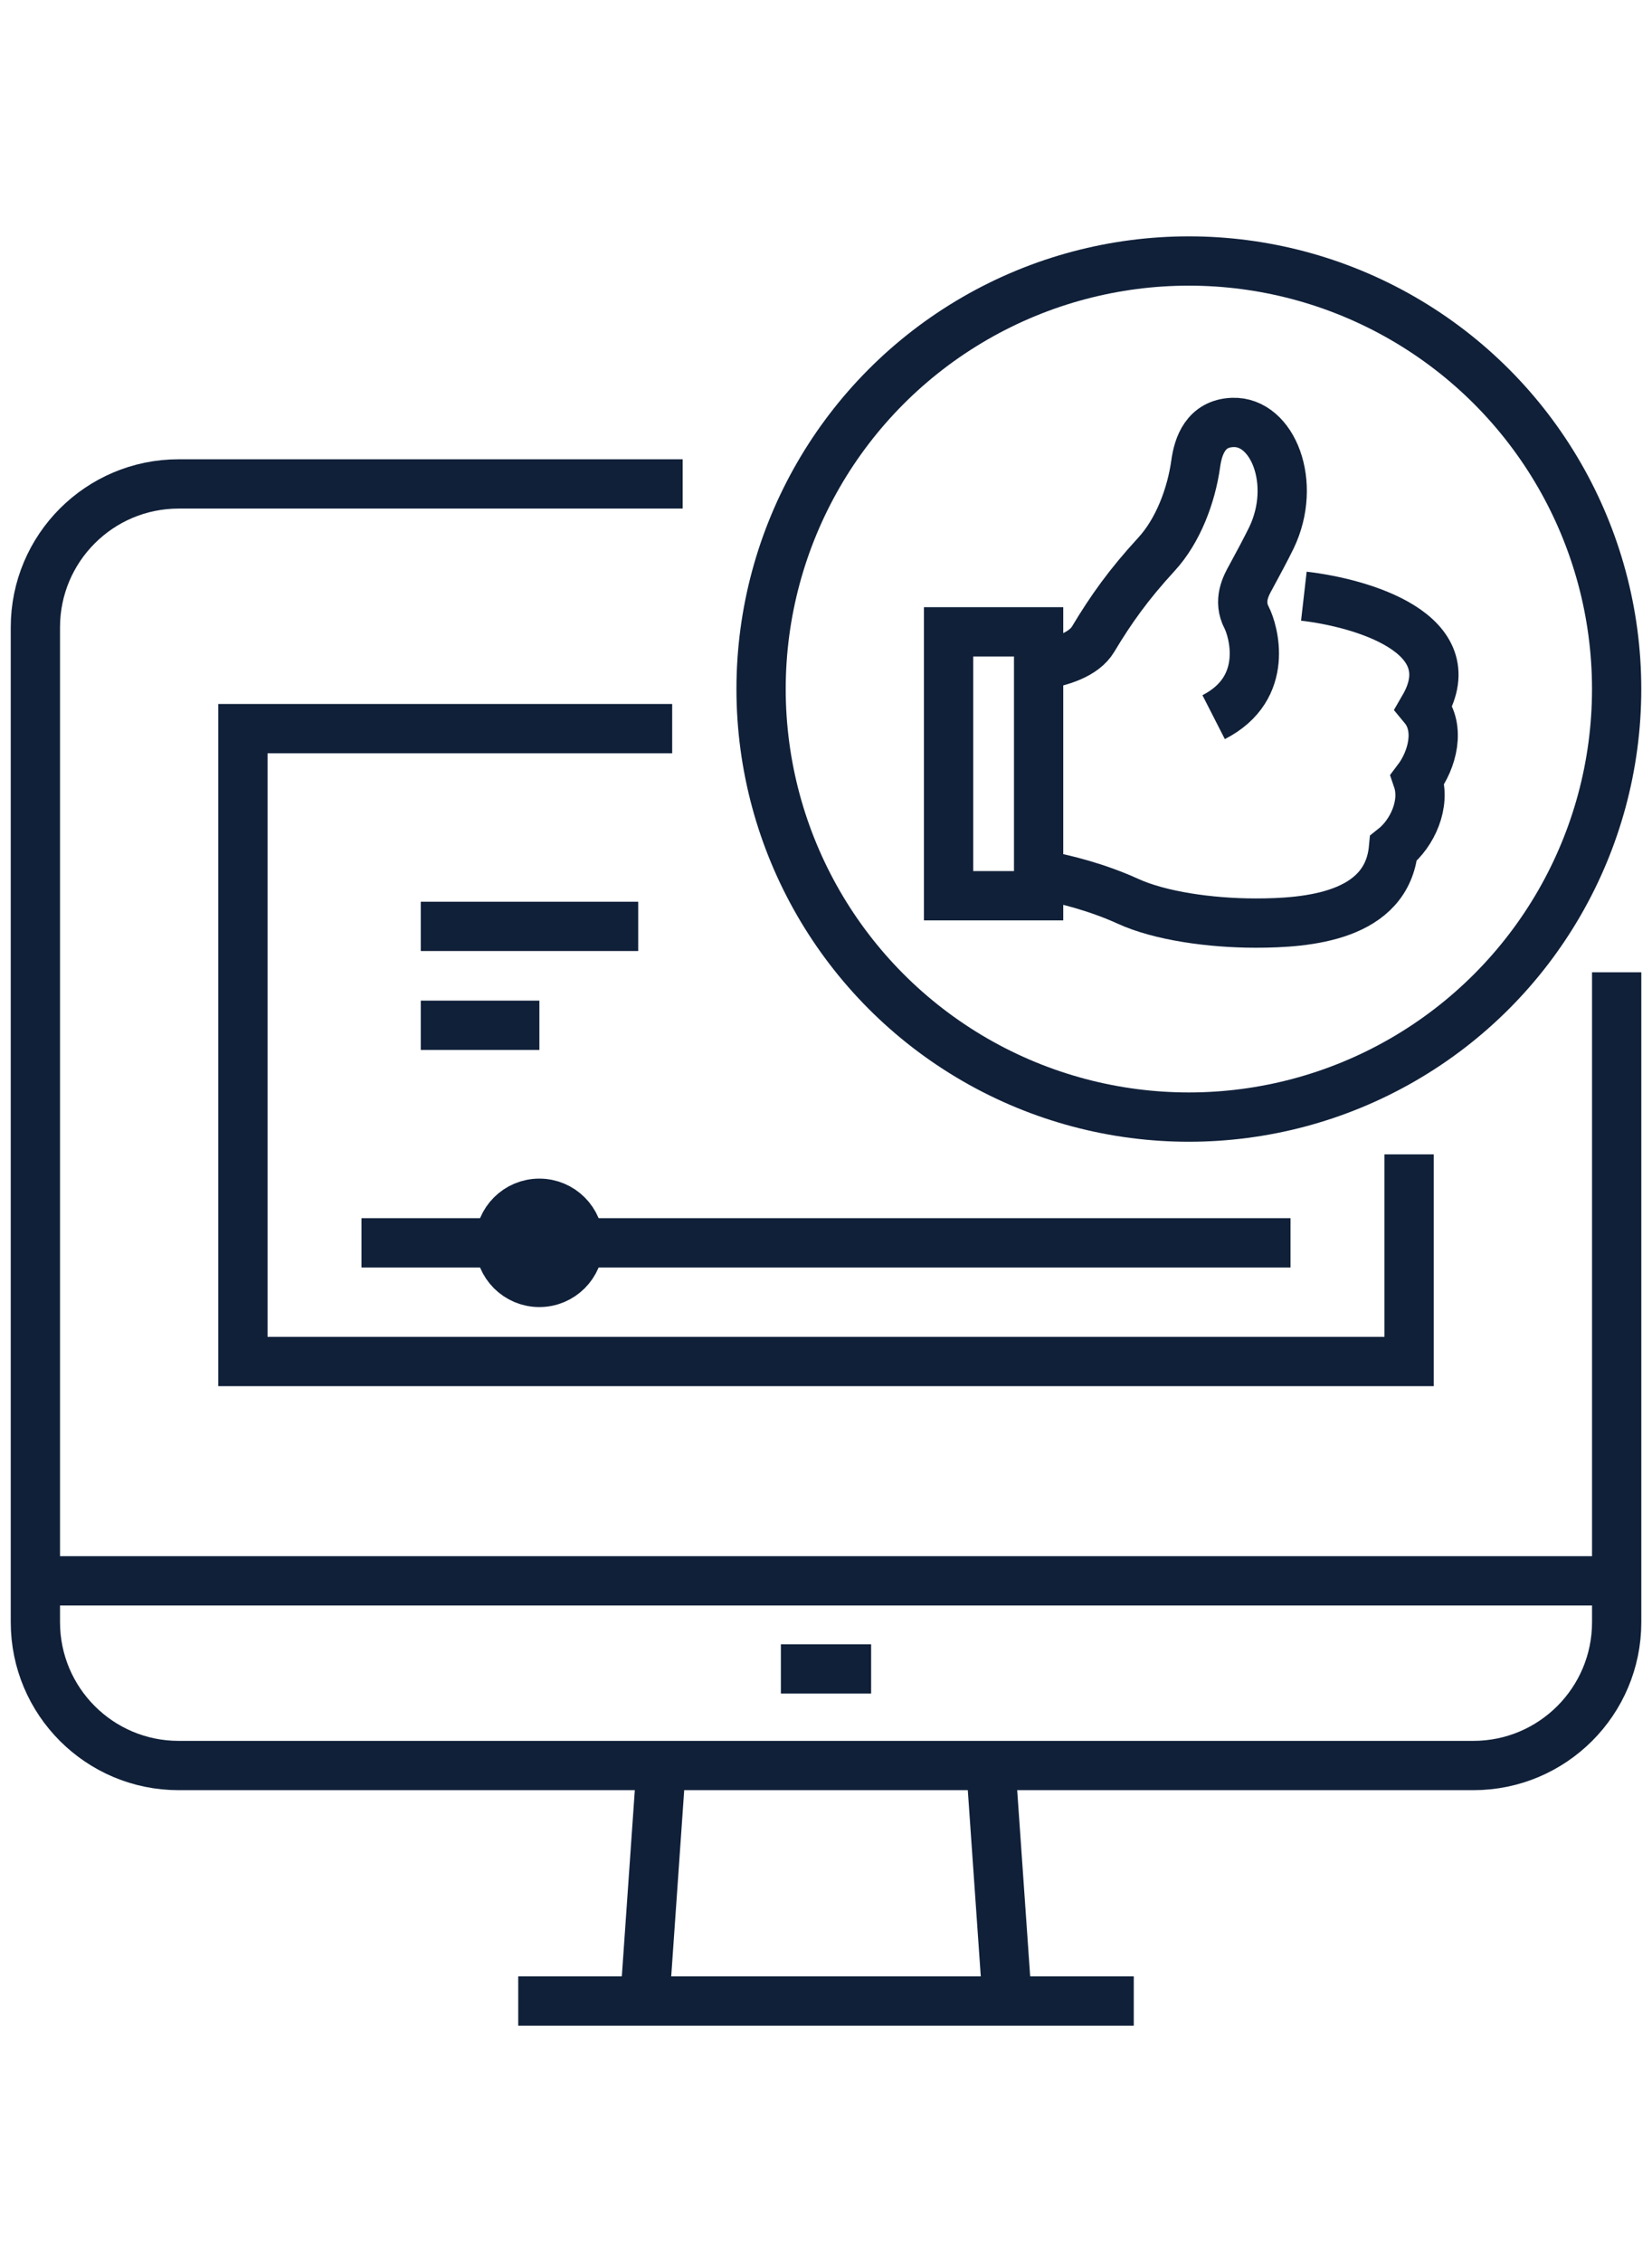
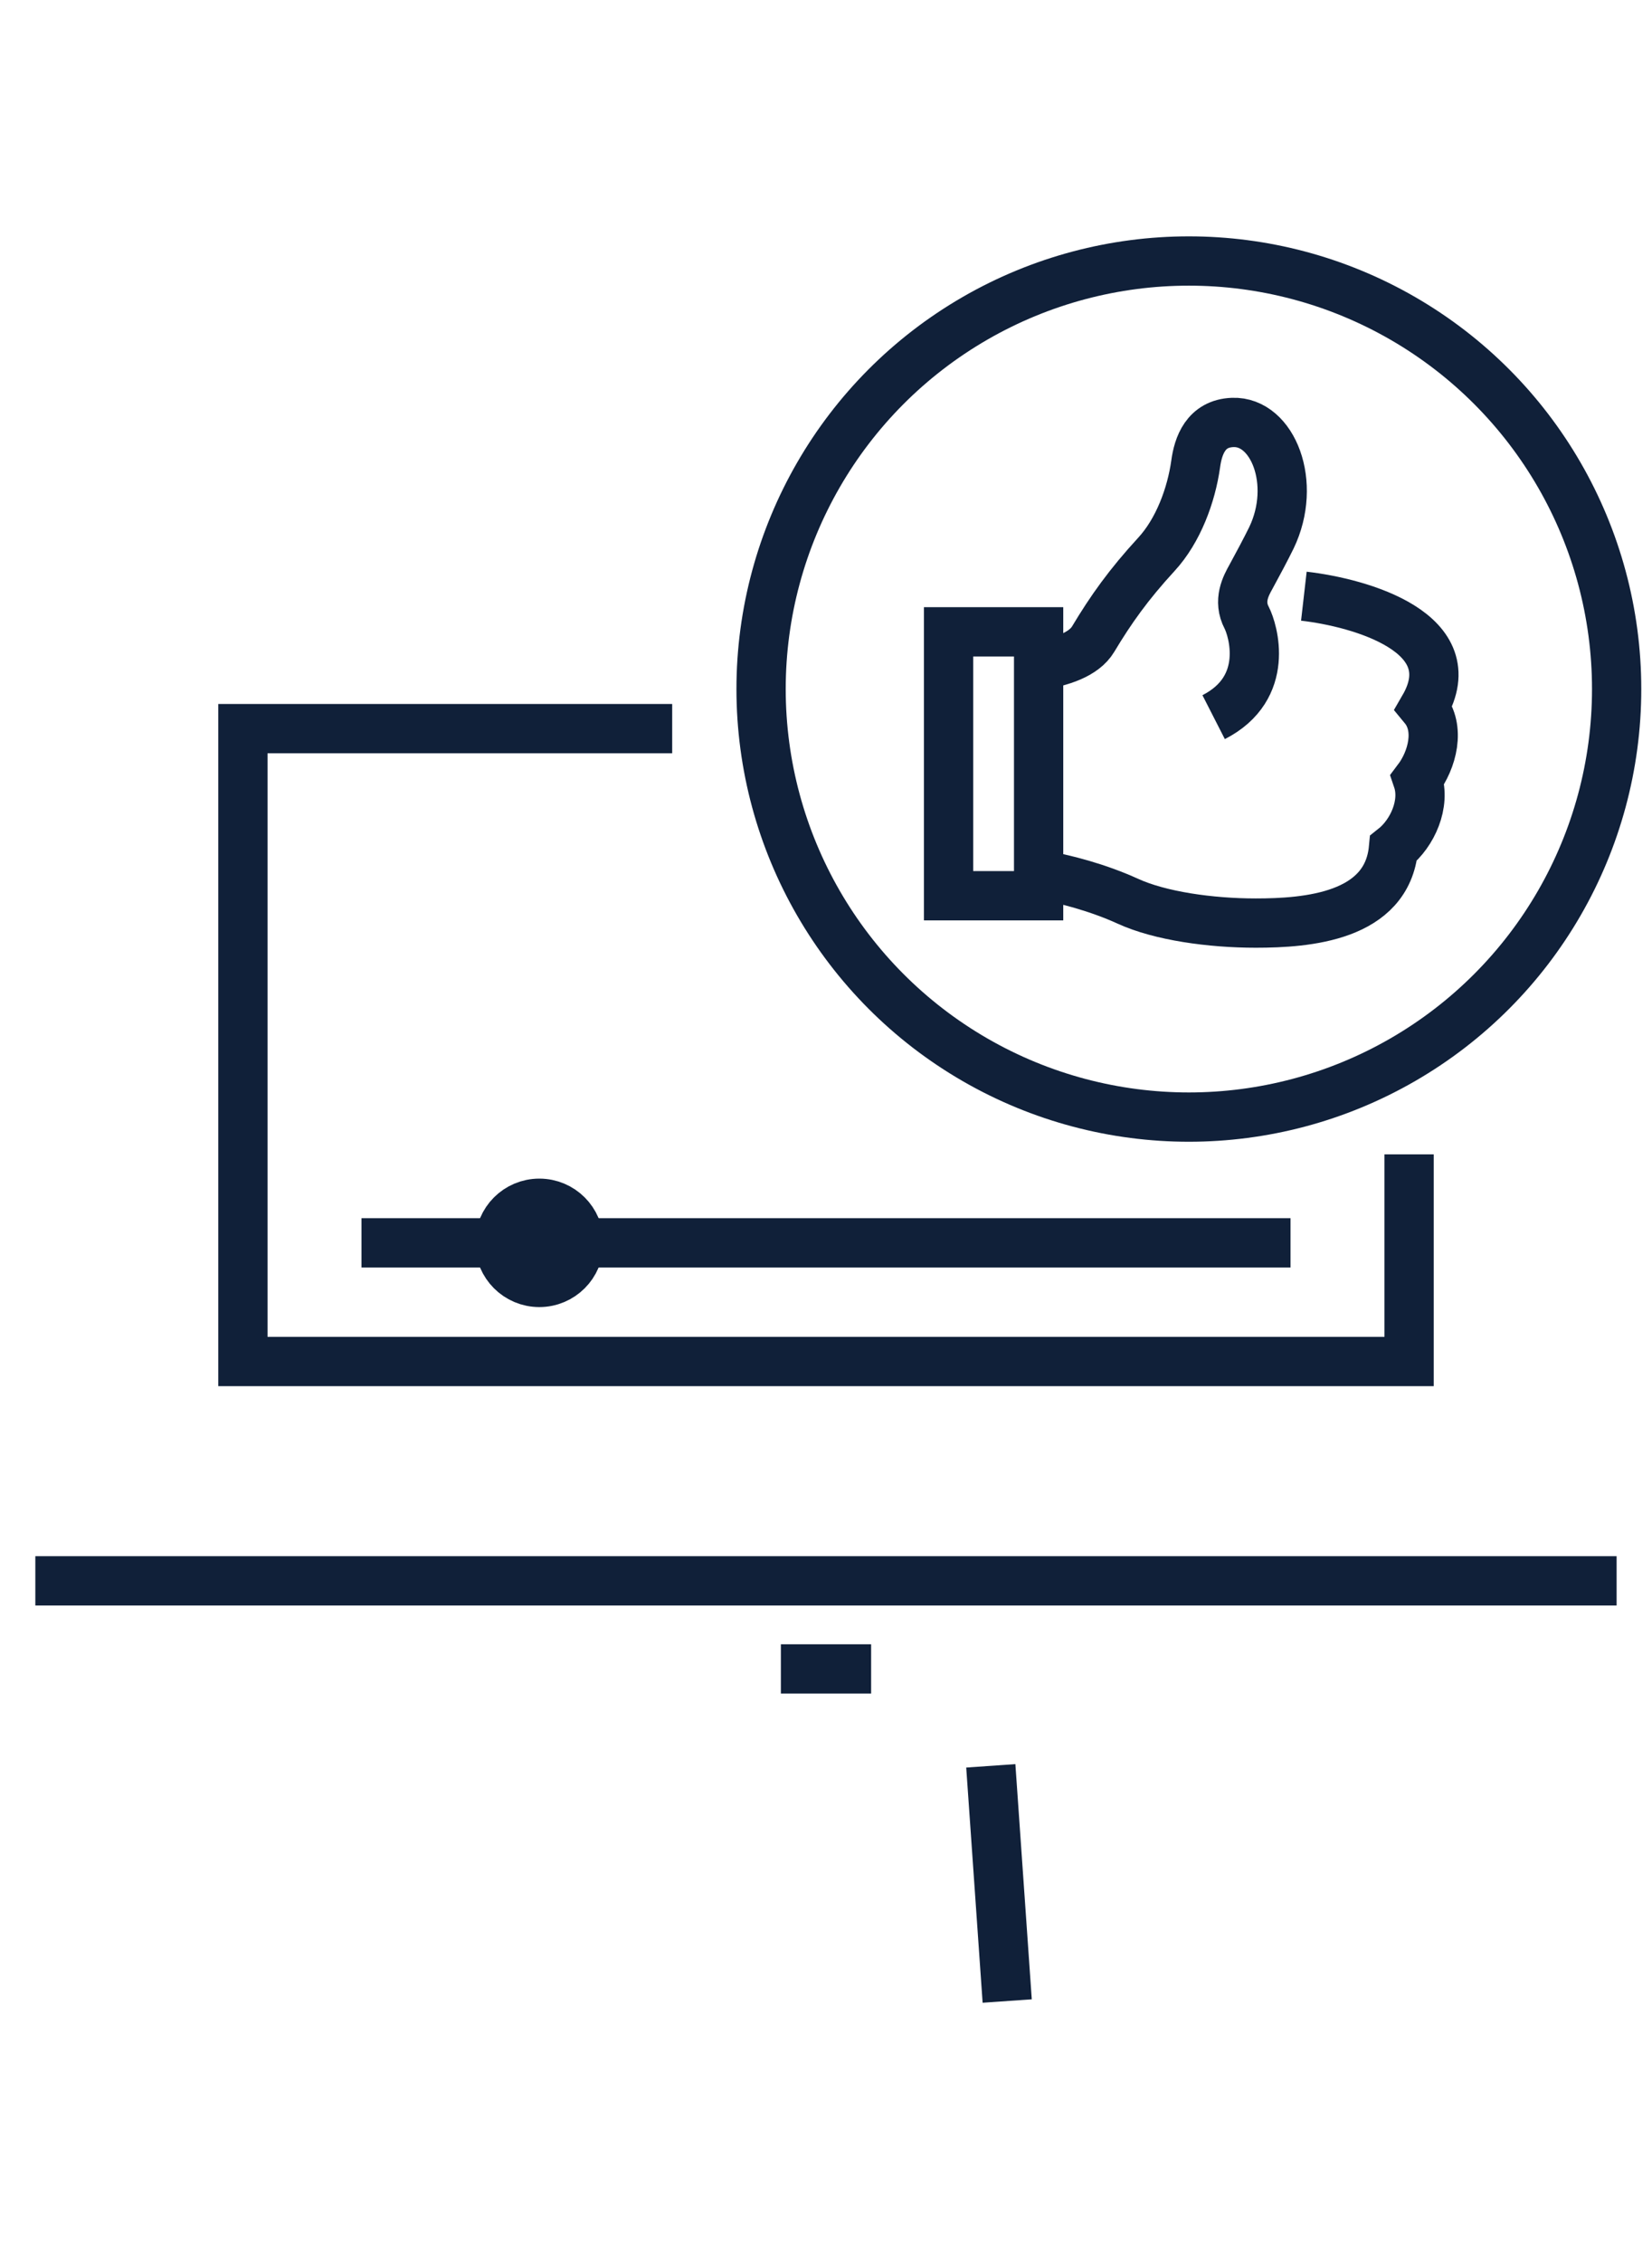
<svg xmlns="http://www.w3.org/2000/svg" version="1.1" id="Calque_1" x="0px" y="0px" width="57px" height="78px" viewBox="0 0 57 78" enable-background="new 0 0 57 78" xml:space="preserve">
  <g>
-     <path fill="none" stroke="#102039" stroke-width="1.7" stroke-miterlimit="10" d="M55.781,33.527v22.409   c0,2.73-2.215,4.943-4.945,4.943H6.164c-2.73,0-4.943-2.213-4.943-4.943V21.631c0-2.731,2.213-4.944,4.943-4.944h17.391" />
    <line fill="none" stroke="#102039" stroke-width="1.7" stroke-miterlimit="10" x1="26.943" y1="57.548" x2="30.057" y2="57.548" />
    <line fill="none" stroke="#102039" stroke-width="1.7" stroke-miterlimit="10" x1="1.219" y1="54.511" x2="55.779" y2="54.511" />
    <g>
-       <line fill="none" stroke="#102039" stroke-width="1.7" stroke-miterlimit="10" x1="22.248" y1="69" x2="22.814" y2="60.89" />
      <line fill="none" stroke="#102039" stroke-width="1.7" stroke-miterlimit="10" x1="34.186" y1="60.89" x2="34.752" y2="69" />
    </g>
-     <line fill="none" stroke="#102039" stroke-width="1.7" stroke-miterlimit="10" x1="17.881" y1="69" x2="39.119" y2="69" />
    <polyline fill="none" stroke="#102039" stroke-width="1.7" stroke-miterlimit="10" points="48.619,39.805 48.619,46.948    8.381,46.948 8.381,25.125 23.193,25.125  " />
    <line fill="none" stroke="#102039" stroke-width="1.7" stroke-miterlimit="10" x1="12.473" y1="42.856" x2="44.527" y2="42.856" />
    <circle fill="none" stroke="#102039" stroke-width="1.7" stroke-miterlimit="10" cx="18.609" cy="42.856" r="1.365" />
-     <line fill="none" stroke="#102039" stroke-width="1.7" stroke-miterlimit="10" x1="22.02" y1="31.944" x2="14.518" y2="31.944" />
-     <line fill="none" stroke="#102039" stroke-width="1.7" stroke-miterlimit="10" x1="18.611" y1="35.354" x2="14.518" y2="35.354" />
    <circle fill="none" stroke="#102039" stroke-width="1.7" stroke-miterlimit="10" cx="41.02" cy="23.76" r="14.76" />
    <path fill="none" stroke="#102039" stroke-width="1.7" stroke-miterlimit="10" d="M35.805,30.152   c0.926,0.14,2.117,0.471,3.107,0.923c1.117,0.512,2.863,0.755,4.414,0.755c1.775,0,4.531-0.215,4.754-2.578   c0.658-0.52,1.113-1.538,0.83-2.372c0.508-0.671,0.805-1.771,0.217-2.482c1.494-2.576-2.189-3.617-4.139-3.84" />
    <path fill="none" stroke="#102039" stroke-width="1.7" stroke-miterlimit="10" d="M41.875,24.729   c1.982-1.012,1.352-3.017,1.141-3.426c-0.309-0.588-0.027-1.103,0.146-1.413c0.184-0.333,0.545-1.012,0.707-1.346   c0.904-1.881,0.047-4.028-1.336-3.977c-0.932,0.034-1.193,0.809-1.277,1.428c-0.152,1.086-0.604,2.303-1.355,3.119   c-0.959,1.042-1.572,1.905-2.182,2.923c-0.32,0.538-1.127,0.796-1.881,0.902" />
    <rect x="32.729" y="21.787" fill="none" stroke="#102039" stroke-width="1.7" stroke-miterlimit="10" width="3.107" height="9.1" />
  </g>
</svg>